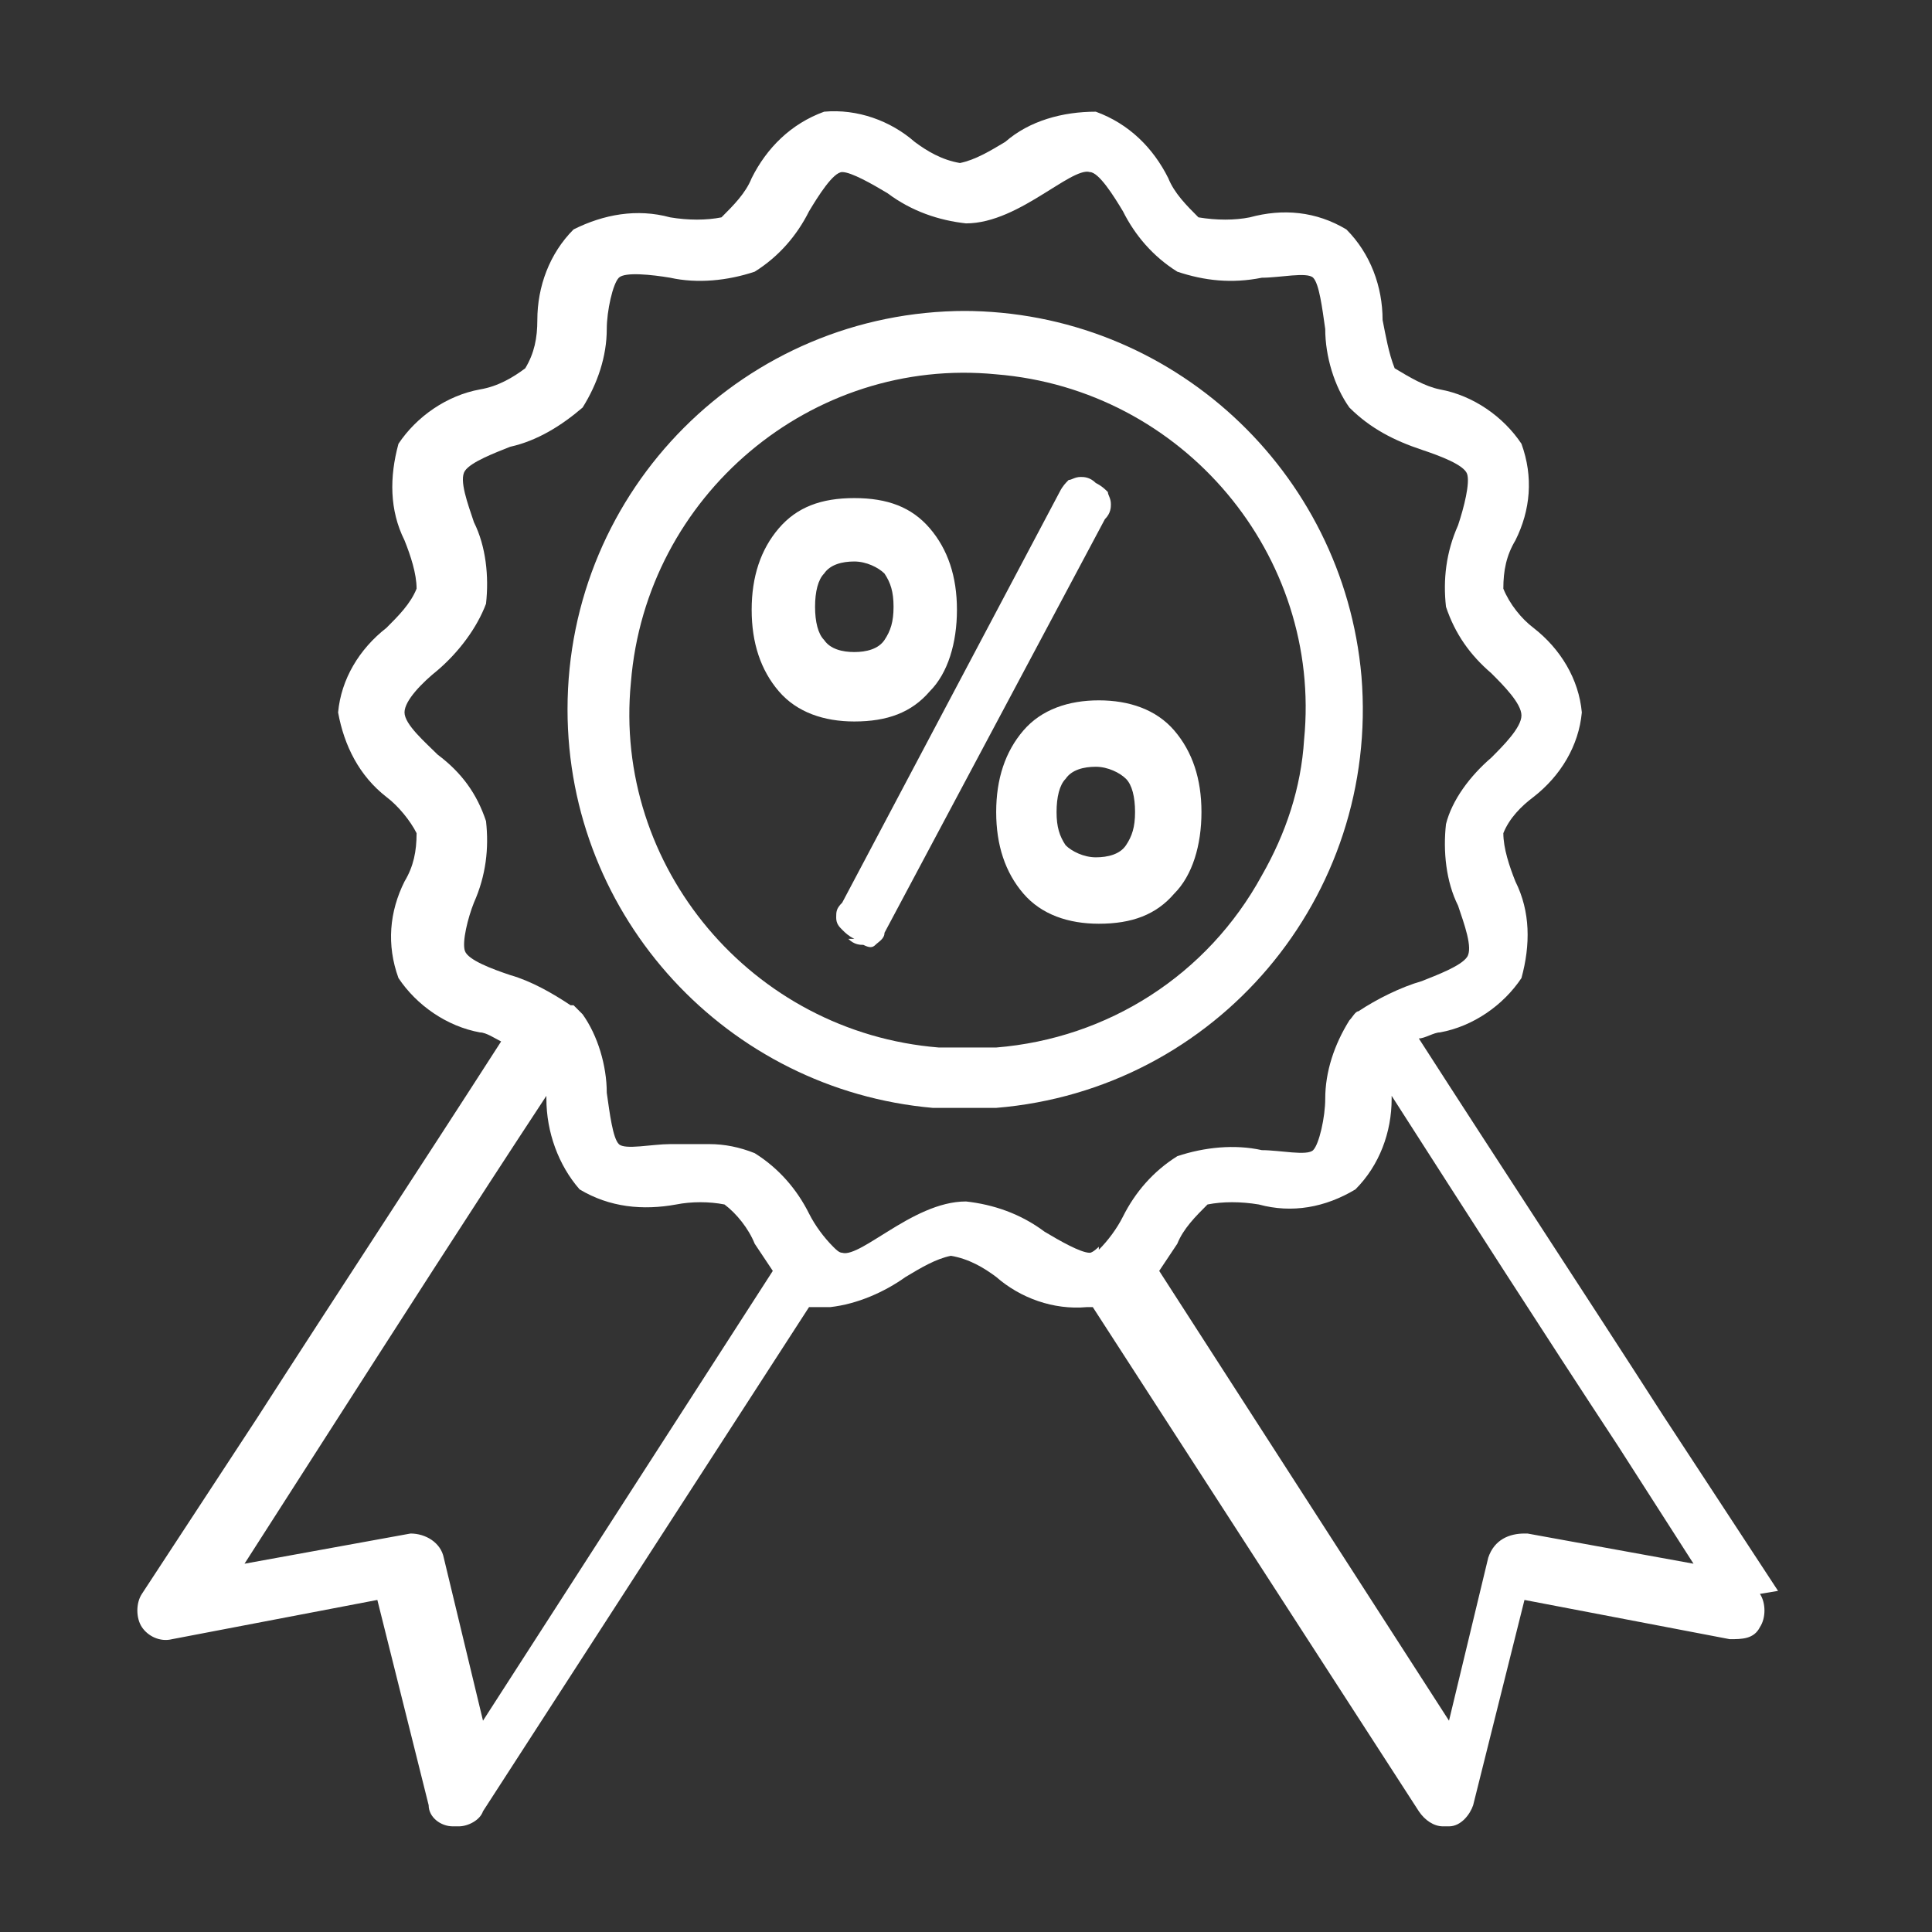
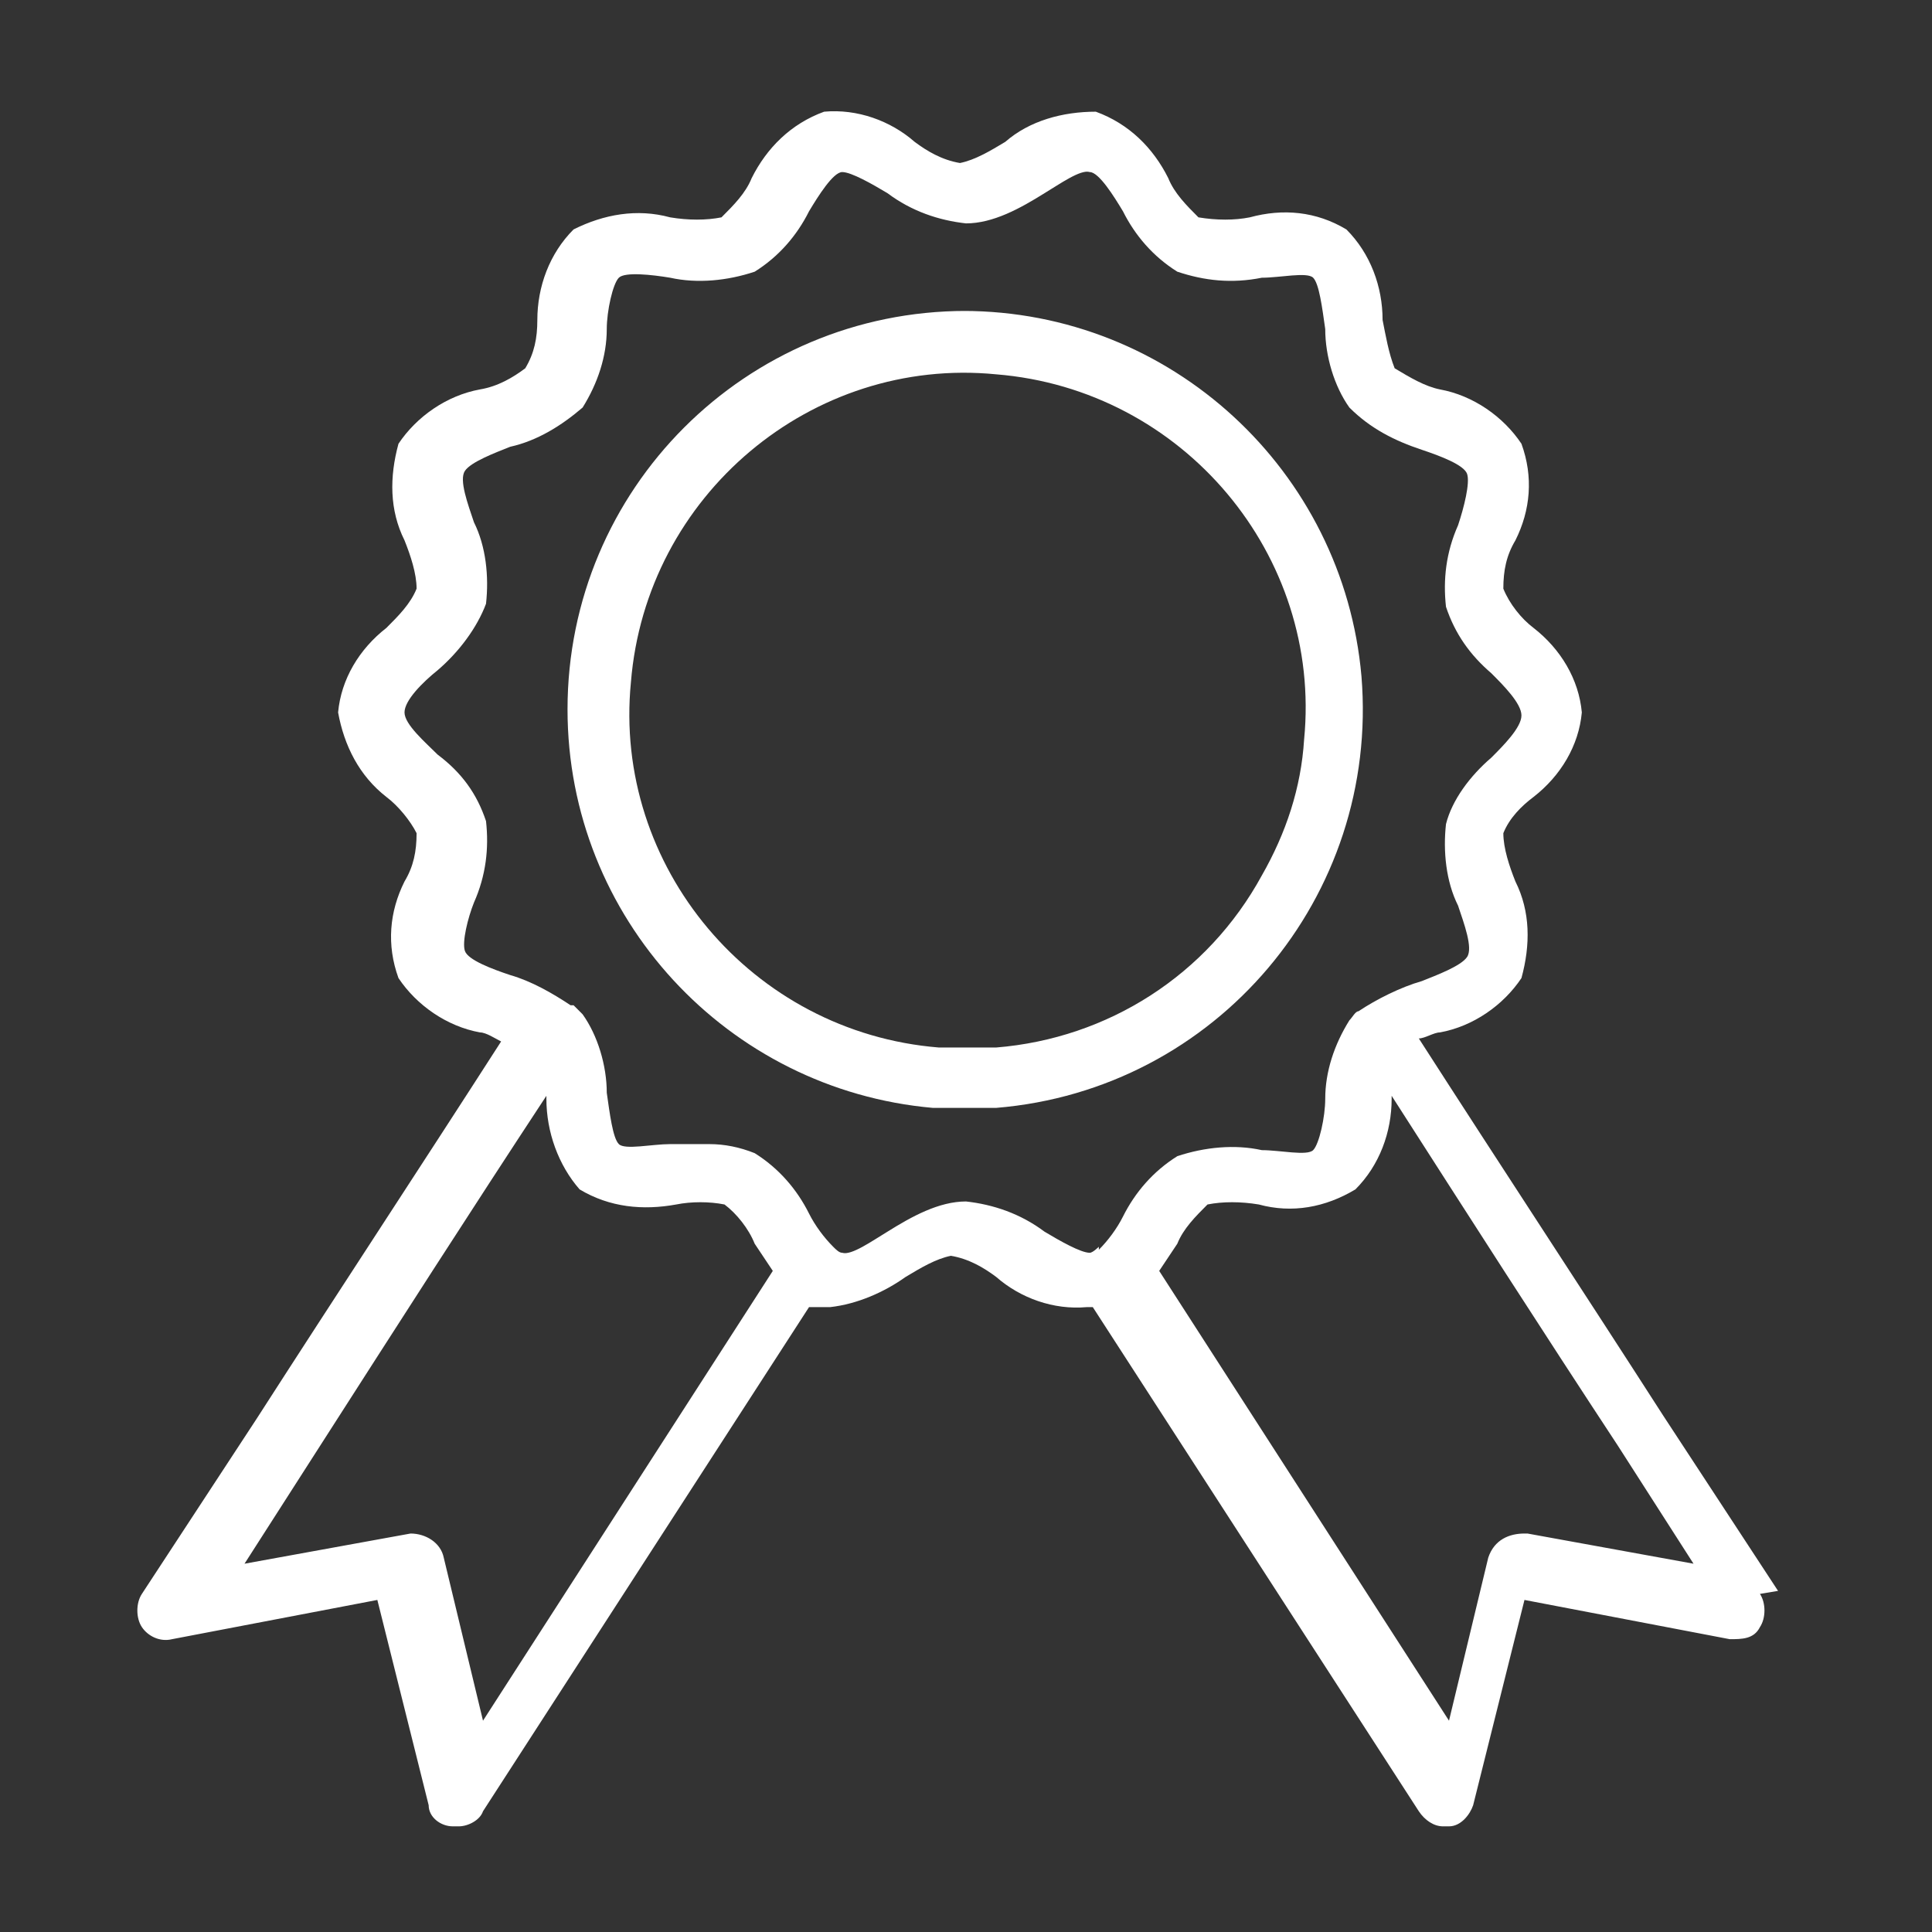
<svg xmlns="http://www.w3.org/2000/svg" id="Calque_1" version="1.1" viewBox="0 0 64 64">
  <rect x="0" y="0" width="64" height="64" fill="#333333" stroke="none" />
  <defs>
    <style>
      .st0 {
        fill: #fff;
      }
    </style>
  </defs>
  <g id="_17_quality">
    <path class="st0" d="M32,10.3c-7.3,0-13.2,5.9-13.2,13.2,0,6.9,5.3,12.6,12.1,13.2.4,0,.8,0,1.1,0s.7,0,1,0h0c7.3-.6,12.7-7,12.1-14.3-.6-6.8-6.3-12.1-13.2-12.1ZM41.8,29s0,0,0,0c-1.8,3.3-5.1,5.4-8.8,5.7h0s0,0,0,0c-.6,0-1.3,0-1.9,0-6.2-.5-10.8-6-10.2-12.1.5-6.2,6-10.8,12.1-10.2,6.2.5,10.8,6,10.2,12.1-.1,1.6-.6,3.1-1.4,4.5Z" />
    <path class="st0" d="M58.9,52.7l-3.8-5.8c-2.7-4.2-5.4-8.3-8.1-12.5.2,0,.5-.2.7-.2,1.1-.2,2.1-.9,2.7-1.8.3-1.1.3-2.2-.2-3.2-.2-.5-.4-1.1-.4-1.6.2-.5.6-.9,1-1.2.9-.7,1.5-1.7,1.6-2.8-.1-1.1-.7-2.1-1.6-2.8-.4-.3-.8-.8-1-1.3,0-.6.1-1.1.4-1.6.5-1,.6-2.1.2-3.2-.6-.9-1.6-1.6-2.7-1.8-.5-.1-1-.4-1.5-.7-.2-.5-.3-1.1-.4-1.6,0-1.1-.4-2.2-1.2-3-1-.6-2.1-.7-3.2-.4-.5.1-1.1.1-1.7,0-.4-.4-.8-.8-1-1.3-.5-1-1.3-1.8-2.4-2.2-1.1,0-2.2.3-3,1-.5.3-1,.6-1.5.7-.6-.1-1.1-.4-1.5-.7-.8-.7-1.9-1.1-3-1-1.1.4-1.9,1.2-2.4,2.2-.2.5-.6.9-1,1.3-.5.1-1.1.1-1.7,0-1.1-.3-2.2-.1-3.2.4-.8.8-1.2,1.9-1.2,3,0,.6-.1,1.1-.4,1.6-.4.3-.9.6-1.5.7-1.1.2-2.1.9-2.7,1.8-.3,1.1-.3,2.2.2,3.2.2.5.4,1.1.4,1.6-.2.5-.6.9-1,1.3-.9.7-1.5,1.7-1.6,2.8.2,1.1.7,2.1,1.6,2.8.4.3.8.8,1,1.2,0,.6-.1,1.1-.4,1.6-.5,1-.6,2.1-.2,3.2.6.9,1.6,1.6,2.7,1.8.2,0,.5.2.7.3-2.7,4.2-5.4,8.3-8.1,12.5l-3.8,5.8c-.2.3-.2.8,0,1.1.2.3.6.5,1,.4l6.8-1.3,1.7,6.8c0,.4.4.7.8.7,0,0,.1,0,.2,0,.3,0,.7-.2.8-.5l10.8-16.7c0,0,.1,0,.2,0,.2,0,.3,0,.5,0,.9-.1,1.8-.5,2.5-1,.5-.3,1-.6,1.5-.7.6.1,1.1.4,1.5.7.8.7,1.9,1.1,3,1,0,0,.2,0,.2,0l10.8,16.7c.2.3.5.5.8.5,0,0,.1,0,.2,0,.4,0,.7-.4.8-.7l1.7-6.8,6.8,1.3c.4,0,.8,0,1-.4.2-.3.2-.8,0-1.1ZM16,57l-1.3-5.4c-.1-.5-.6-.8-1.1-.8l-5.5,1,2.5-3.9c2.5-3.9,5-7.8,7.5-11.6,0,0,0,0,0,.1,0,1.1.4,2.2,1.1,3,1,.6,2.1.7,3.2.5.5-.1,1.1-.1,1.6,0,.4.3.8.8,1,1.3.2.3.4.6.6.9l-9.6,14.9ZM36.4,41.3c0,0-.2.2-.3.2-.3,0-1-.4-1.5-.7-.8-.6-1.7-.9-2.6-1-.9,0-1.8.5-2.6,1-.5.3-1.2.8-1.5.7-.1,0-.2-.1-.3-.2-.3-.3-.6-.7-.8-1.1-.4-.8-1-1.5-1.8-2-.5-.2-1-.3-1.5-.3-.4,0-.9,0-1.3,0-.6,0-1.5.2-1.7,0s-.3-1-.4-1.7c0-.9-.3-1.9-.8-2.6,0,0-.2-.2-.3-.3,0,0,0,0-.1,0h0s0,0,0,0c-.6-.4-1.3-.8-2-1-.6-.2-1.4-.5-1.5-.8-.1-.3.1-1.1.3-1.6.4-.9.5-1.8.4-2.7-.3-.9-.8-1.6-1.6-2.2-.4-.4-1.1-1-1.1-1.4s.6-1,1.1-1.4c.7-.6,1.3-1.4,1.6-2.2.1-.9,0-1.9-.4-2.7-.2-.6-.5-1.4-.3-1.7s1-.6,1.5-.8c.9-.2,1.7-.7,2.4-1.3.5-.8.8-1.7.8-2.6,0-.6.2-1.5.4-1.7s1.1-.1,1.7,0c.9.2,1.9.1,2.8-.2.8-.5,1.4-1.2,1.8-2,.3-.5.8-1.3,1.1-1.3.3,0,1,.4,1.5.7.8.6,1.7.9,2.6,1,.9,0,1.8-.5,2.6-1,.5-.3,1.2-.8,1.5-.7.3,0,.8.8,1.1,1.3.4.8,1,1.5,1.8,2,.9.3,1.8.4,2.8.2.6,0,1.5-.2,1.7,0s.3,1,.4,1.7c0,.9.3,1.9.8,2.6.7.7,1.5,1.1,2.4,1.4.6.2,1.4.5,1.5.8.1.3-.1,1.1-.3,1.7-.4.9-.5,1.8-.4,2.7.3.9.8,1.6,1.5,2.2.4.4,1,1,1,1.4s-.6,1-1,1.4c-.7.6-1.3,1.4-1.5,2.2-.1.9,0,1.9.4,2.7.2.6.5,1.4.3,1.7s-1,.6-1.5.8c-.7.2-1.5.6-2.1,1-.1,0-.2.2-.3.3-.5.8-.8,1.7-.8,2.6,0,.6-.2,1.5-.4,1.7s-1.1,0-1.7,0c-.9-.2-1.9-.1-2.8.2-.8.5-1.4,1.2-1.8,2-.2.4-.5.8-.8,1.1ZM50.5,50.8c-.5,0-1,.2-1.2.8l-1.3,5.4-9.6-14.9c.2-.3.4-.6.6-.9.2-.5.6-.9,1-1.3.5-.1,1.1-.1,1.7,0,1.1.3,2.2.1,3.2-.5.8-.8,1.2-1.9,1.2-3,0,0,0,0,0-.1,2.5,3.9,5,7.8,7.5,11.6l2.5,3.9-5.5-1Z" />
-     <path class="st0" d="M28.3,23.9c-1,0-1.9-.3-2.5-1-.6-.7-.9-1.6-.9-2.7s.3-2,.9-2.7c.6-.7,1.4-1,2.5-1s1.9.3,2.5,1c.6.7.9,1.6.9,2.7s-.3,2.1-.9,2.7c-.6.7-1.4,1-2.5,1ZM28.3,21.6c.4,0,.8-.1,1-.4.2-.3.3-.6.3-1.1s-.1-.8-.3-1.1c-.2-.2-.6-.4-1-.4s-.8.1-1,.4c-.2.2-.3.6-.3,1.1s.1.9.3,1.1c.2.3.6.4,1,.4ZM28.3,31.1c-.2-.1-.3-.2-.4-.3-.1-.1-.2-.2-.2-.4s0-.3.2-.5l7.2-13.6c.1-.2.2-.3.3-.4.1,0,.2-.1.4-.1.1,0,.3,0,.5.2.2.1.3.2.4.3,0,.1.1.2.1.4,0,.1,0,.3-.2.5l-7.3,13.7c0,.2-.2.3-.3.4s-.2.1-.4,0c-.1,0-.3,0-.5-.2ZM36.4,30.6c-1,0-1.9-.3-2.5-1s-.9-1.6-.9-2.7.3-2,.9-2.7c.6-.7,1.5-1,2.5-1s1.9.3,2.5,1c.6.7.9,1.6.9,2.7s-.3,2.1-.9,2.7c-.6.7-1.4,1-2.5,1ZM36.3,28.4c.4,0,.8-.1,1-.4.2-.3.3-.6.3-1.1s-.1-.9-.3-1.1c-.2-.2-.6-.4-1-.4s-.8.1-1,.4c-.2.2-.3.6-.3,1.1s.1.8.3,1.1c.2.2.6.4,1,.4Z" />
  </g>
</svg>